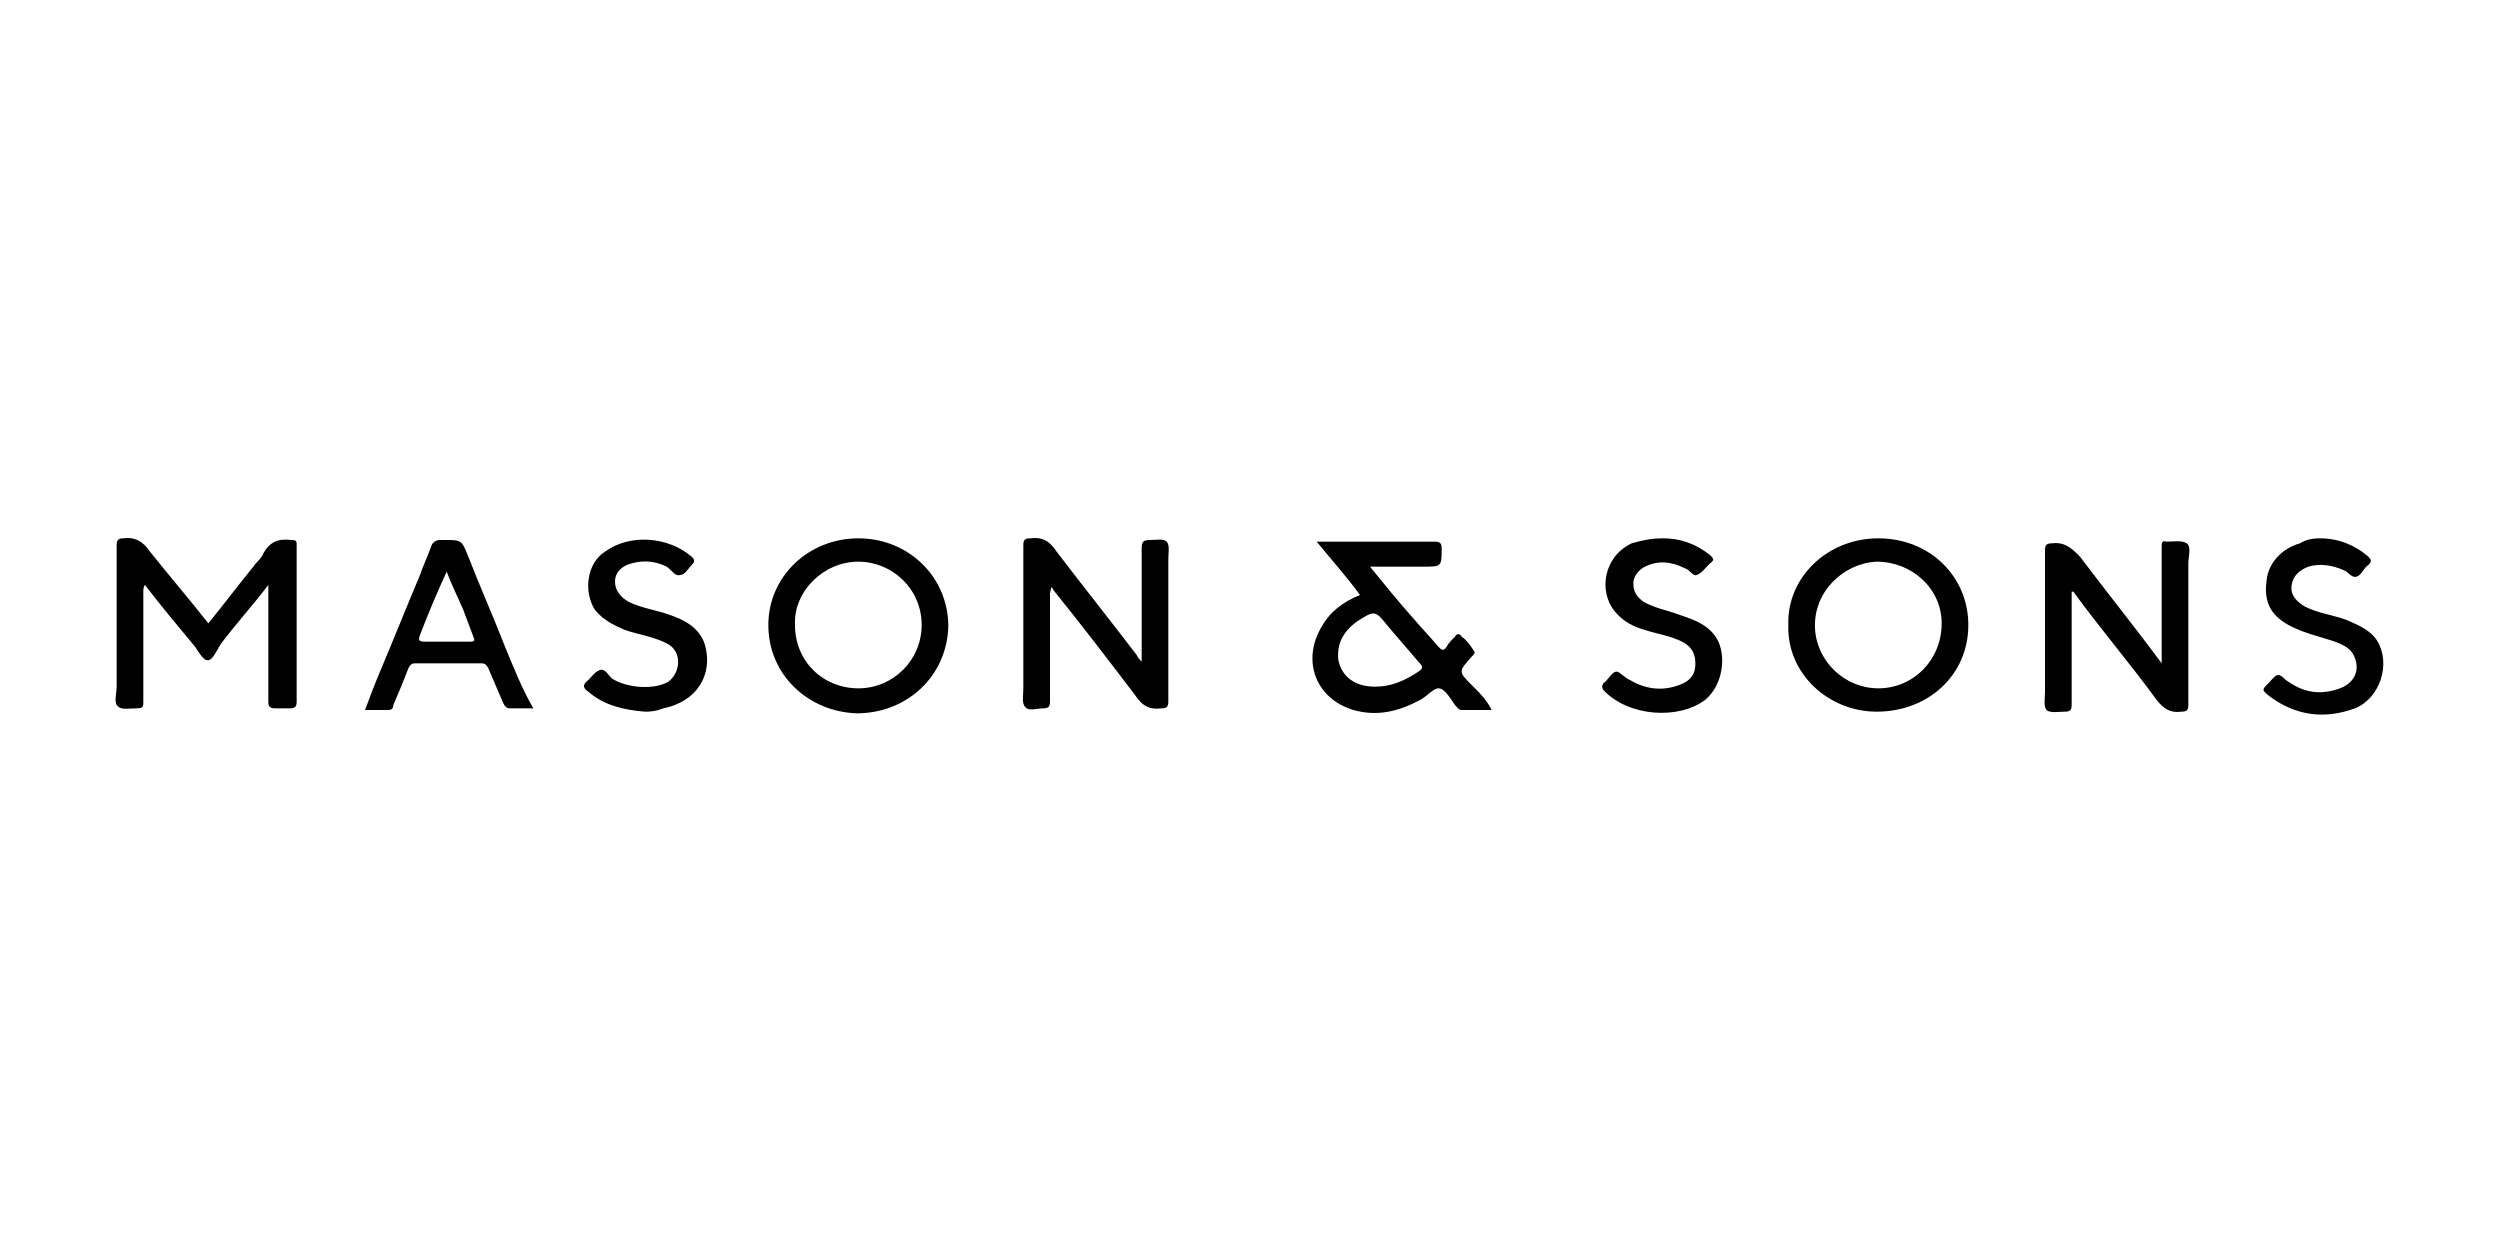
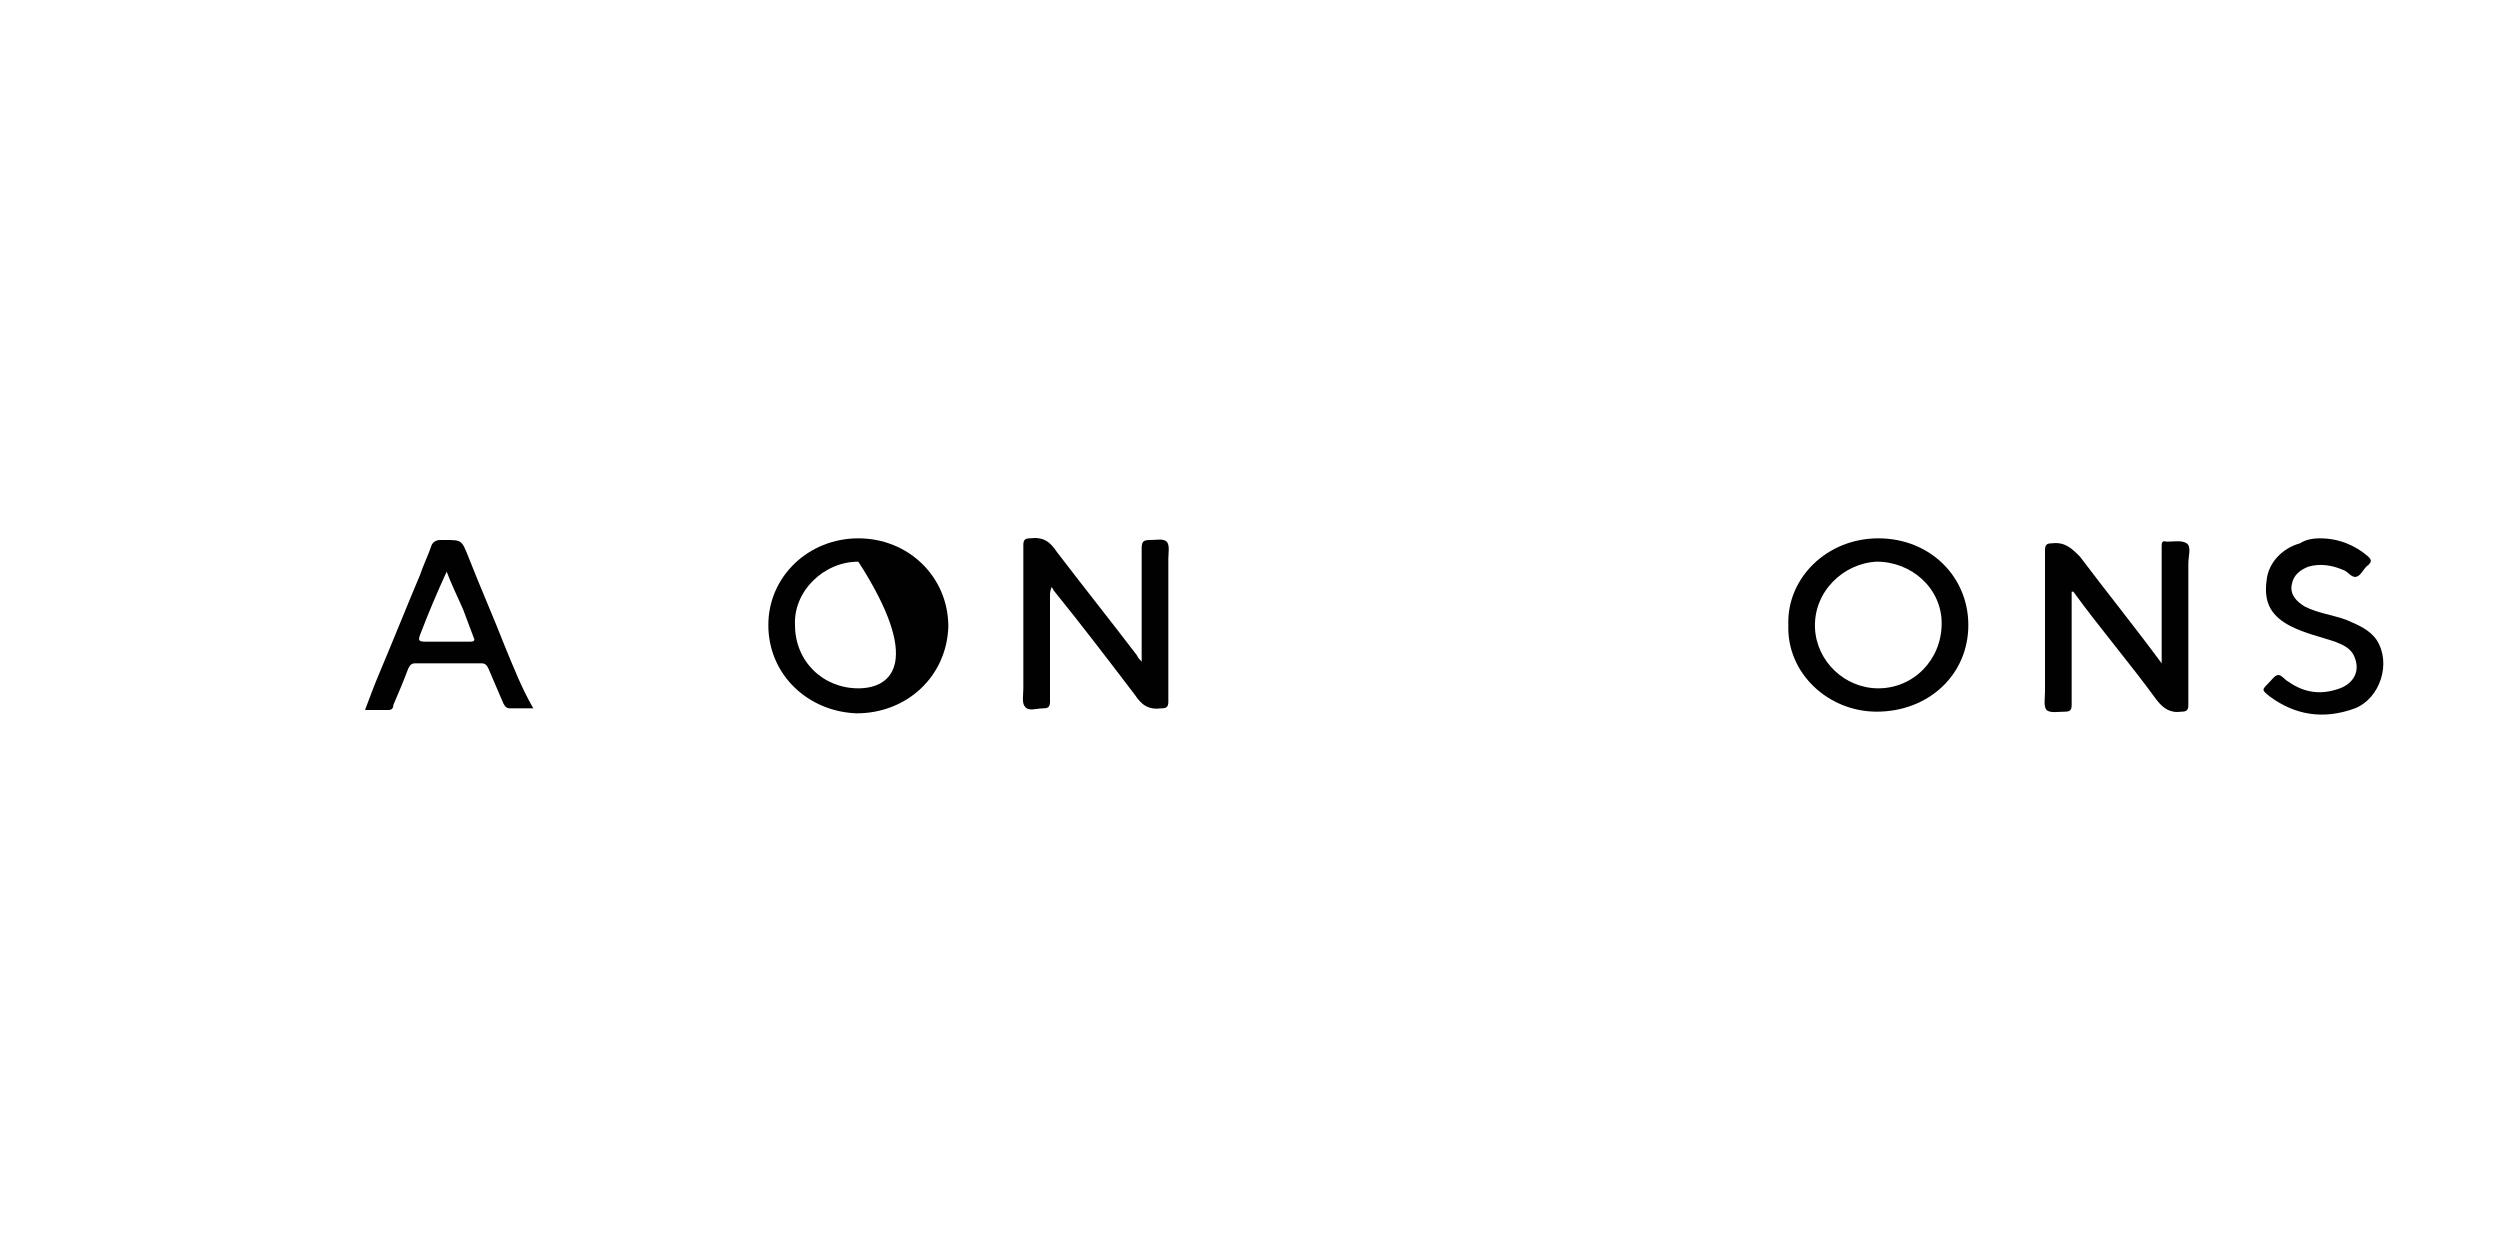
<svg xmlns="http://www.w3.org/2000/svg" xml:space="preserve" style="enable-background:new 0 0 150 75;" viewBox="0 0 150 75" y="0px" x="0px" id="Layer_1" version="1.1">
  <style type="text/css">
	.st0{fill:#010101;}
</style>
  <g>
-     <path d="M12.5,37.4c0.9-1.1,1.8-2.3,2.7-3.4c0.2-0.3,0.5-0.5,0.6-0.8c0.4-0.7,0.9-0.9,1.7-0.8c0.3,0,0.3,0.1,0.3,0.3   c0,1.8,0,3.7,0,5.5c0,1.3,0,2.6,0,3.9c0,0.3-0.1,0.4-0.4,0.4c-0.3,0-0.6,0-0.9,0c-0.3,0-0.4-0.1-0.4-0.4c0-2.2,0-4.5,0-6.7   c0-0.1,0-0.2,0-0.3c-1,1.3-2,2.4-2.9,3.6c0,0.1-0.1,0.1-0.1,0.2c-0.2,0.3-0.4,0.8-0.7,0.7c-0.2,0-0.5-0.5-0.7-0.8   c-1-1.2-2-2.4-3-3.7c-0.1,0.1-0.1,0.3-0.1,0.4c0,2.2,0,4.4,0,6.6c0,0.3,0,0.4-0.4,0.4c-0.4,0-0.9,0.1-1.1-0.1   c-0.3-0.2-0.1-0.8-0.1-1.2c0-2.8,0-5.7,0-8.5c0-0.3,0.1-0.4,0.4-0.4c0.7-0.1,1.2,0.2,1.6,0.8C10.2,34.6,11.4,36,12.5,37.4z" class="st0" />
    <path d="M129.7,39.8c0-0.9,0-1.6,0-2.4c0-1.5,0-3.1,0-4.6c0-0.2,0-0.4,0.3-0.3c0.4,0,0.9-0.1,1.2,0.1   c0.3,0.2,0.1,0.8,0.1,1.2c0,2.8,0,5.7,0,8.5c0,0.3-0.1,0.4-0.4,0.4c-0.7,0.1-1.1-0.2-1.5-0.7c-1.6-2.2-3.4-4.3-5-6.5c0,0,0,0-0.1,0   c0,0.1,0,0.3,0,0.4c0,2.1,0,4.3,0,6.4c0,0.3-0.1,0.4-0.4,0.4c-0.4,0-0.9,0.1-1.1-0.1c-0.2-0.2-0.1-0.7-0.1-1.1c0-2.8,0-5.7,0-8.5   c0-0.3,0.1-0.4,0.4-0.4c0.8-0.1,1.2,0.3,1.7,0.8C126.3,35.4,128,37.5,129.7,39.8z" class="st0" />
    <path d="M68.5,39.7c0-2.3,0-4.5,0-6.8c0-0.4,0.1-0.5,0.5-0.5c0.4,0,0.8-0.1,1,0.1c0.2,0.2,0.1,0.7,0.1,1   c0,2.9,0,5.7,0,8.6c0,0.3-0.1,0.4-0.4,0.4c-0.8,0.1-1.2-0.2-1.6-0.8c-1.6-2.1-3.2-4.2-4.9-6.3c0-0.1-0.1-0.1-0.1-0.2   C63,35.5,63,35.6,63,35.7c0,2.1,0,4.3,0,6.4c0,0.3-0.1,0.4-0.4,0.4c-0.4,0-0.9,0.2-1.1-0.1c-0.2-0.2-0.1-0.7-0.1-1.1   c0-2.9,0-5.7,0-8.6c0-0.3,0.1-0.4,0.4-0.4c0.8-0.1,1.2,0.2,1.6,0.8c1.6,2.1,3.2,4.1,4.8,6.2C68.3,39.5,68.4,39.6,68.5,39.7z" class="st0" />
    <path d="M139.2,32.3c1.1,0,2.1,0.4,2.9,1.1c0.2,0.2,0.2,0.3,0,0.5c-0.3,0.2-0.4,0.6-0.7,0.7c-0.3,0.1-0.5-0.3-0.8-0.4   c-0.7-0.3-1.4-0.4-2.1-0.2c-0.5,0.2-0.9,0.5-1,1.1c-0.1,0.6,0.3,1,0.8,1.3c0.8,0.4,1.7,0.5,2.5,0.8c0.7,0.3,1.4,0.6,1.8,1.2   c0.9,1.4,0.2,3.5-1.3,4.1c-1.9,0.7-3.6,0.4-5.1-0.7c-0.5-0.4-0.5-0.4-0.1-0.8c0.2-0.2,0.4-0.5,0.6-0.5c0.2,0,0.4,0.3,0.6,0.4   c1,0.7,2,0.8,3.1,0.4c0.8-0.3,1.2-1,0.9-1.8c-0.2-0.6-0.7-0.8-1.2-1c-0.9-0.3-1.8-0.5-2.6-0.9c-1.2-0.6-1.7-1.4-1.5-2.8   c0.1-1,0.9-1.9,2-2.2C138.3,32.4,138.7,32.3,139.2,32.3z" class="st0" />
-     <path d="M99.8,32.3c1,0,1.9,0.3,2.8,1c0.2,0.2,0.3,0.3,0,0.5c0,0,0,0-0.1,0.1c-0.2,0.2-0.4,0.5-0.7,0.6   c-0.2,0.1-0.4-0.3-0.7-0.4c-0.8-0.4-1.6-0.5-2.4-0.1c-0.4,0.2-0.7,0.6-0.7,1c0,0.5,0.2,0.8,0.6,1.1c0.7,0.4,1.4,0.5,2.2,0.8   c0.9,0.3,1.7,0.6,2.2,1.4c0.6,1,0.4,2.8-0.7,3.7c-1.6,1.2-4.6,1-6.1-0.6c-0.1-0.2-0.1-0.2,0-0.4c0.3-0.2,0.5-0.7,0.8-0.7   c0.2,0,0.5,0.4,0.8,0.5c1,0.6,2.1,0.7,3.2,0.2c0.6-0.3,0.8-0.8,0.7-1.5c-0.1-0.6-0.5-0.9-1-1.1c-0.7-0.3-1.4-0.4-2-0.6   c-0.7-0.2-1.3-0.5-1.8-1.1c-1-1.2-0.7-3.3,1-4.1C98.6,32.4,99.1,32.3,99.8,32.3z" class="st0" />
-     <path d="M38.7,42.7c-1.3-0.1-2.5-0.4-3.4-1.2c-0.3-0.2-0.4-0.4,0-0.7c0.2-0.2,0.4-0.5,0.7-0.6c0.3-0.1,0.5,0.3,0.7,0.5   c0.9,0.6,2.6,0.7,3.4,0.2c0.7-0.5,0.9-1.8-0.1-2.3c-0.8-0.4-1.6-0.5-2.5-0.8c-0.7-0.3-1.3-0.6-1.8-1.2c-0.7-1.1-0.5-2.8,0.6-3.5   c1.5-1.1,3.8-0.9,5.2,0.3c0.2,0.2,0.2,0.3,0,0.5c0,0,0,0,0,0c-0.2,0.2-0.4,0.6-0.7,0.6c-0.3,0.1-0.5-0.3-0.8-0.5   c-0.8-0.4-1.6-0.4-2.4-0.1c-0.4,0.2-0.7,0.5-0.7,1c0,0.5,0.3,0.9,0.8,1.2c0.8,0.4,1.7,0.5,2.5,0.8c0.9,0.3,1.8,0.8,2.1,1.8   c0.5,1.8-0.5,3.4-2.5,3.8C39.3,42.7,38.9,42.7,38.7,42.7z" class="st0" />
-     <path d="M88.5,41.3c-0.1-0.1-0.1-0.1-0.2-0.2c-0.8-0.8-0.8-0.8,0-1.7c0,0,0.1-0.1,0.1-0.1c0.1-0.1,0.1-0.2,0-0.3   c-0.2-0.3-0.4-0.6-0.7-0.8c-0.1-0.2-0.3-0.2-0.4,0c-0.2,0.2-0.4,0.4-0.5,0.6c-0.2,0.3-0.3,0.2-0.5,0c-0.5-0.6-1-1.1-1.5-1.7   c-0.9-1-1.7-2-2.6-3.1c1.1,0,2.2,0,3.2,0c1.1,0,1.1,0,1.1-1.1c0-0.3-0.1-0.4-0.4-0.4c-1.3,0-2.6,0-3.9,0c-1,0-2.1,0-3.2,0   c0.9,1.1,1.8,2.1,2.6,3.2c-1,0.4-1.8,1-2.3,1.9c-1.2,2-0.4,4.3,1.9,5c1.4,0.4,2.7,0.1,4-0.6c0.4-0.2,0.8-0.7,1.1-0.7   c0.4,0,0.7,0.6,1,1c0.1,0.1,0.2,0.3,0.4,0.3c0.6,0,1.2,0,1.8,0C89.2,42,88.8,41.6,88.5,41.3z M85.1,40.3c-0.9,0.6-1.7,0.9-2.6,0.9   c-1.2,0-2-0.6-2.2-1.6c-0.1-1,0.3-1.7,1.1-2.3c1.1-0.7,1.1-0.7,1.9,0.3c0.6,0.7,1.2,1.4,1.8,2.1C85.4,40,85.4,40.1,85.1,40.3z" class="st0" />
-     <path d="M51.5,32.3c-3,0-5.4,2.3-5.4,5.2c0,3,2.4,5.2,5.3,5.3c3,0,5.4-2.2,5.5-5.2C56.9,34.6,54.5,32.3,51.5,32.3z    M51.5,41.3c-2.1,0-3.8-1.6-3.8-3.8c-0.1-2,1.7-3.8,3.8-3.8c2,0,3.8,1.6,3.8,3.8C55.3,39.6,53.6,41.3,51.5,41.3z" class="st0" />
+     <path d="M51.5,32.3c-3,0-5.4,2.3-5.4,5.2c0,3,2.4,5.2,5.3,5.3c3,0,5.4-2.2,5.5-5.2C56.9,34.6,54.5,32.3,51.5,32.3z    M51.5,41.3c-2.1,0-3.8-1.6-3.8-3.8c-0.1-2,1.7-3.8,3.8-3.8C55.3,39.6,53.6,41.3,51.5,41.3z" class="st0" />
    <path d="M112.7,32.3c-3.1,0-5.5,2.4-5.4,5.2c-0.1,2.9,2.4,5.2,5.3,5.2c3.1,0,5.5-2.2,5.5-5.2   C118.1,34.6,115.8,32.3,112.7,32.3z M112.7,41.3c-2,0-3.7-1.6-3.8-3.6c-0.1-2.2,1.7-3.9,3.7-4c2.1,0,3.9,1.6,3.9,3.7   C116.5,39.6,114.8,41.3,112.7,41.3z" class="st0" />
    <path d="M30.3,38.8c-0.7-1.8-1.5-3.6-2.2-5.4c-0.4-1-0.4-1-1.4-1c-0.1,0-0.2,0-0.3,0c-0.2,0-0.4,0.1-0.5,0.3   c-0.2,0.6-0.5,1.2-0.7,1.8c-0.8,1.9-1.6,3.9-2.4,5.8c-0.3,0.7-0.6,1.5-0.9,2.3c0.5,0,1,0,1.4,0c0.2,0,0.3-0.1,0.3-0.3   c0.3-0.7,0.6-1.4,0.9-2.2c0.1-0.2,0.2-0.3,0.4-0.3c1.3,0,2.6,0,4,0c0.2,0,0.3,0.1,0.4,0.3c0.3,0.7,0.6,1.4,0.9,2.1   c0.1,0.2,0.2,0.3,0.4,0.3c0.4,0,0.9,0,1.4,0C31.3,41.3,30.8,40,30.3,38.8z M28.2,38.5c-0.9,0-1.8,0-2.7,0c-0.4,0-0.4-0.1-0.3-0.4   c0.5-1.3,1-2.5,1.6-3.8c0.3,0.8,0.7,1.6,1,2.3c0.2,0.5,0.4,1.1,0.6,1.6C28.5,38.4,28.5,38.5,28.2,38.5z" class="st0" />
  </g>
</svg>